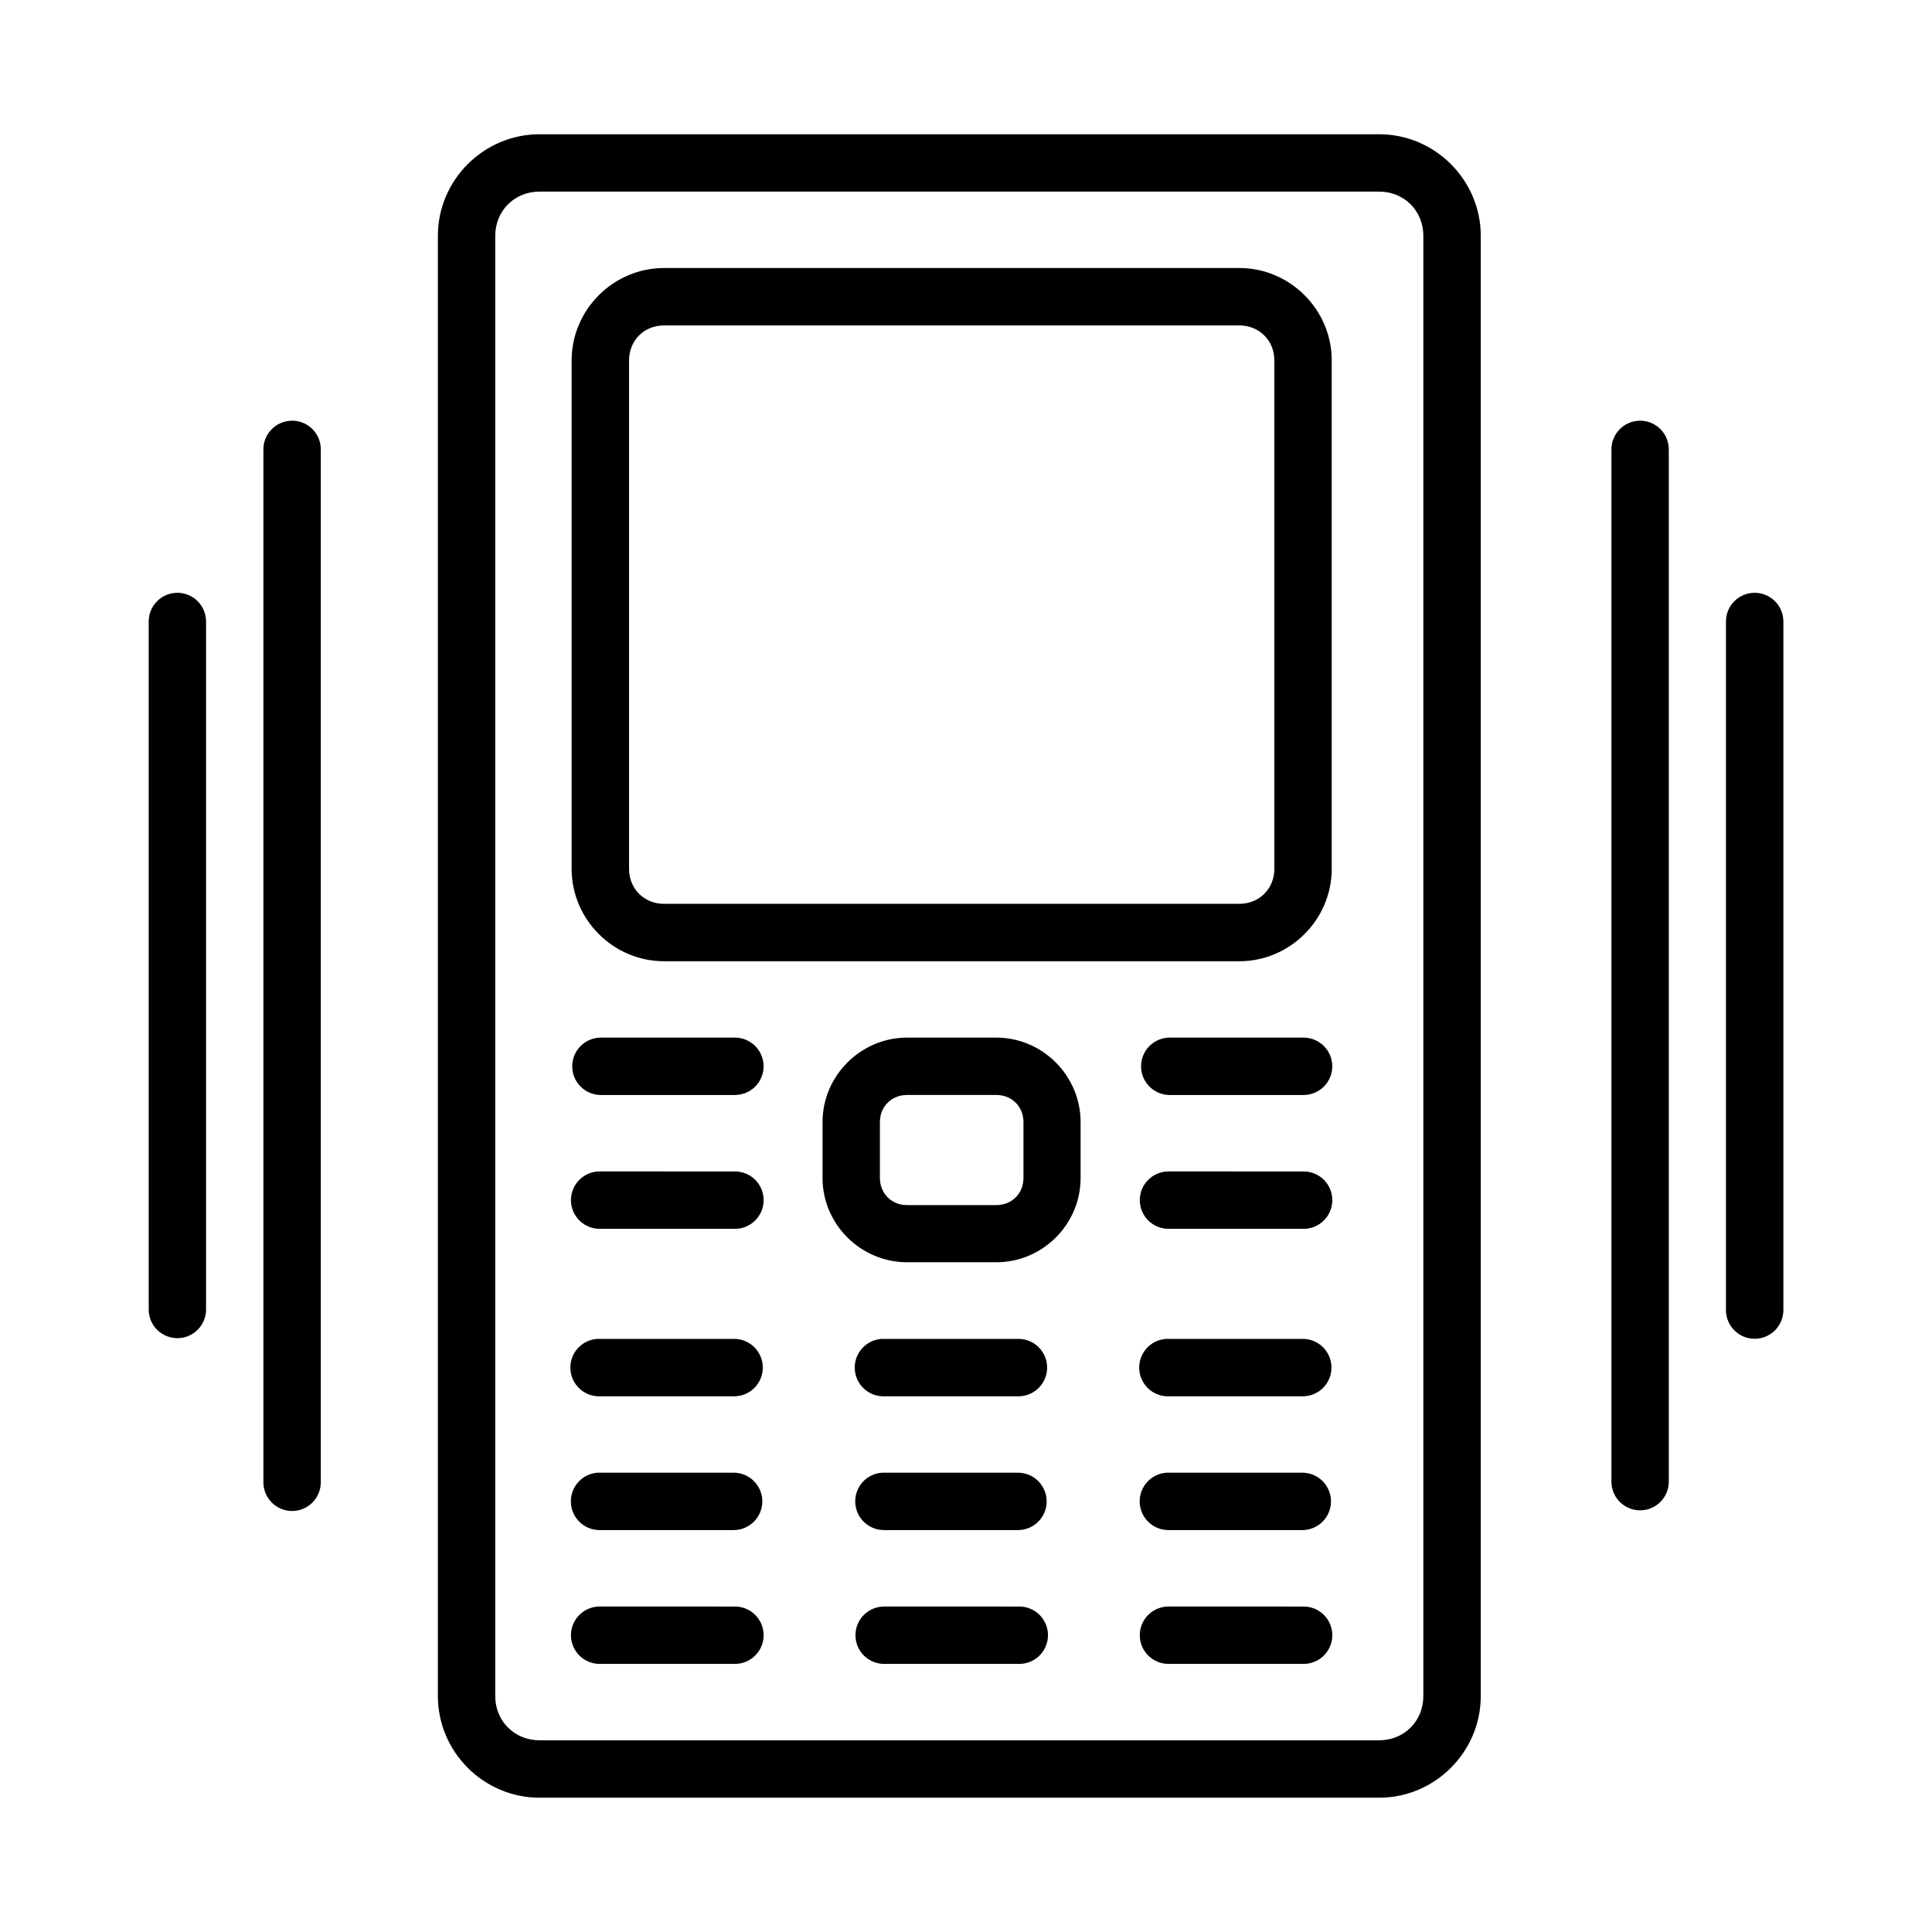
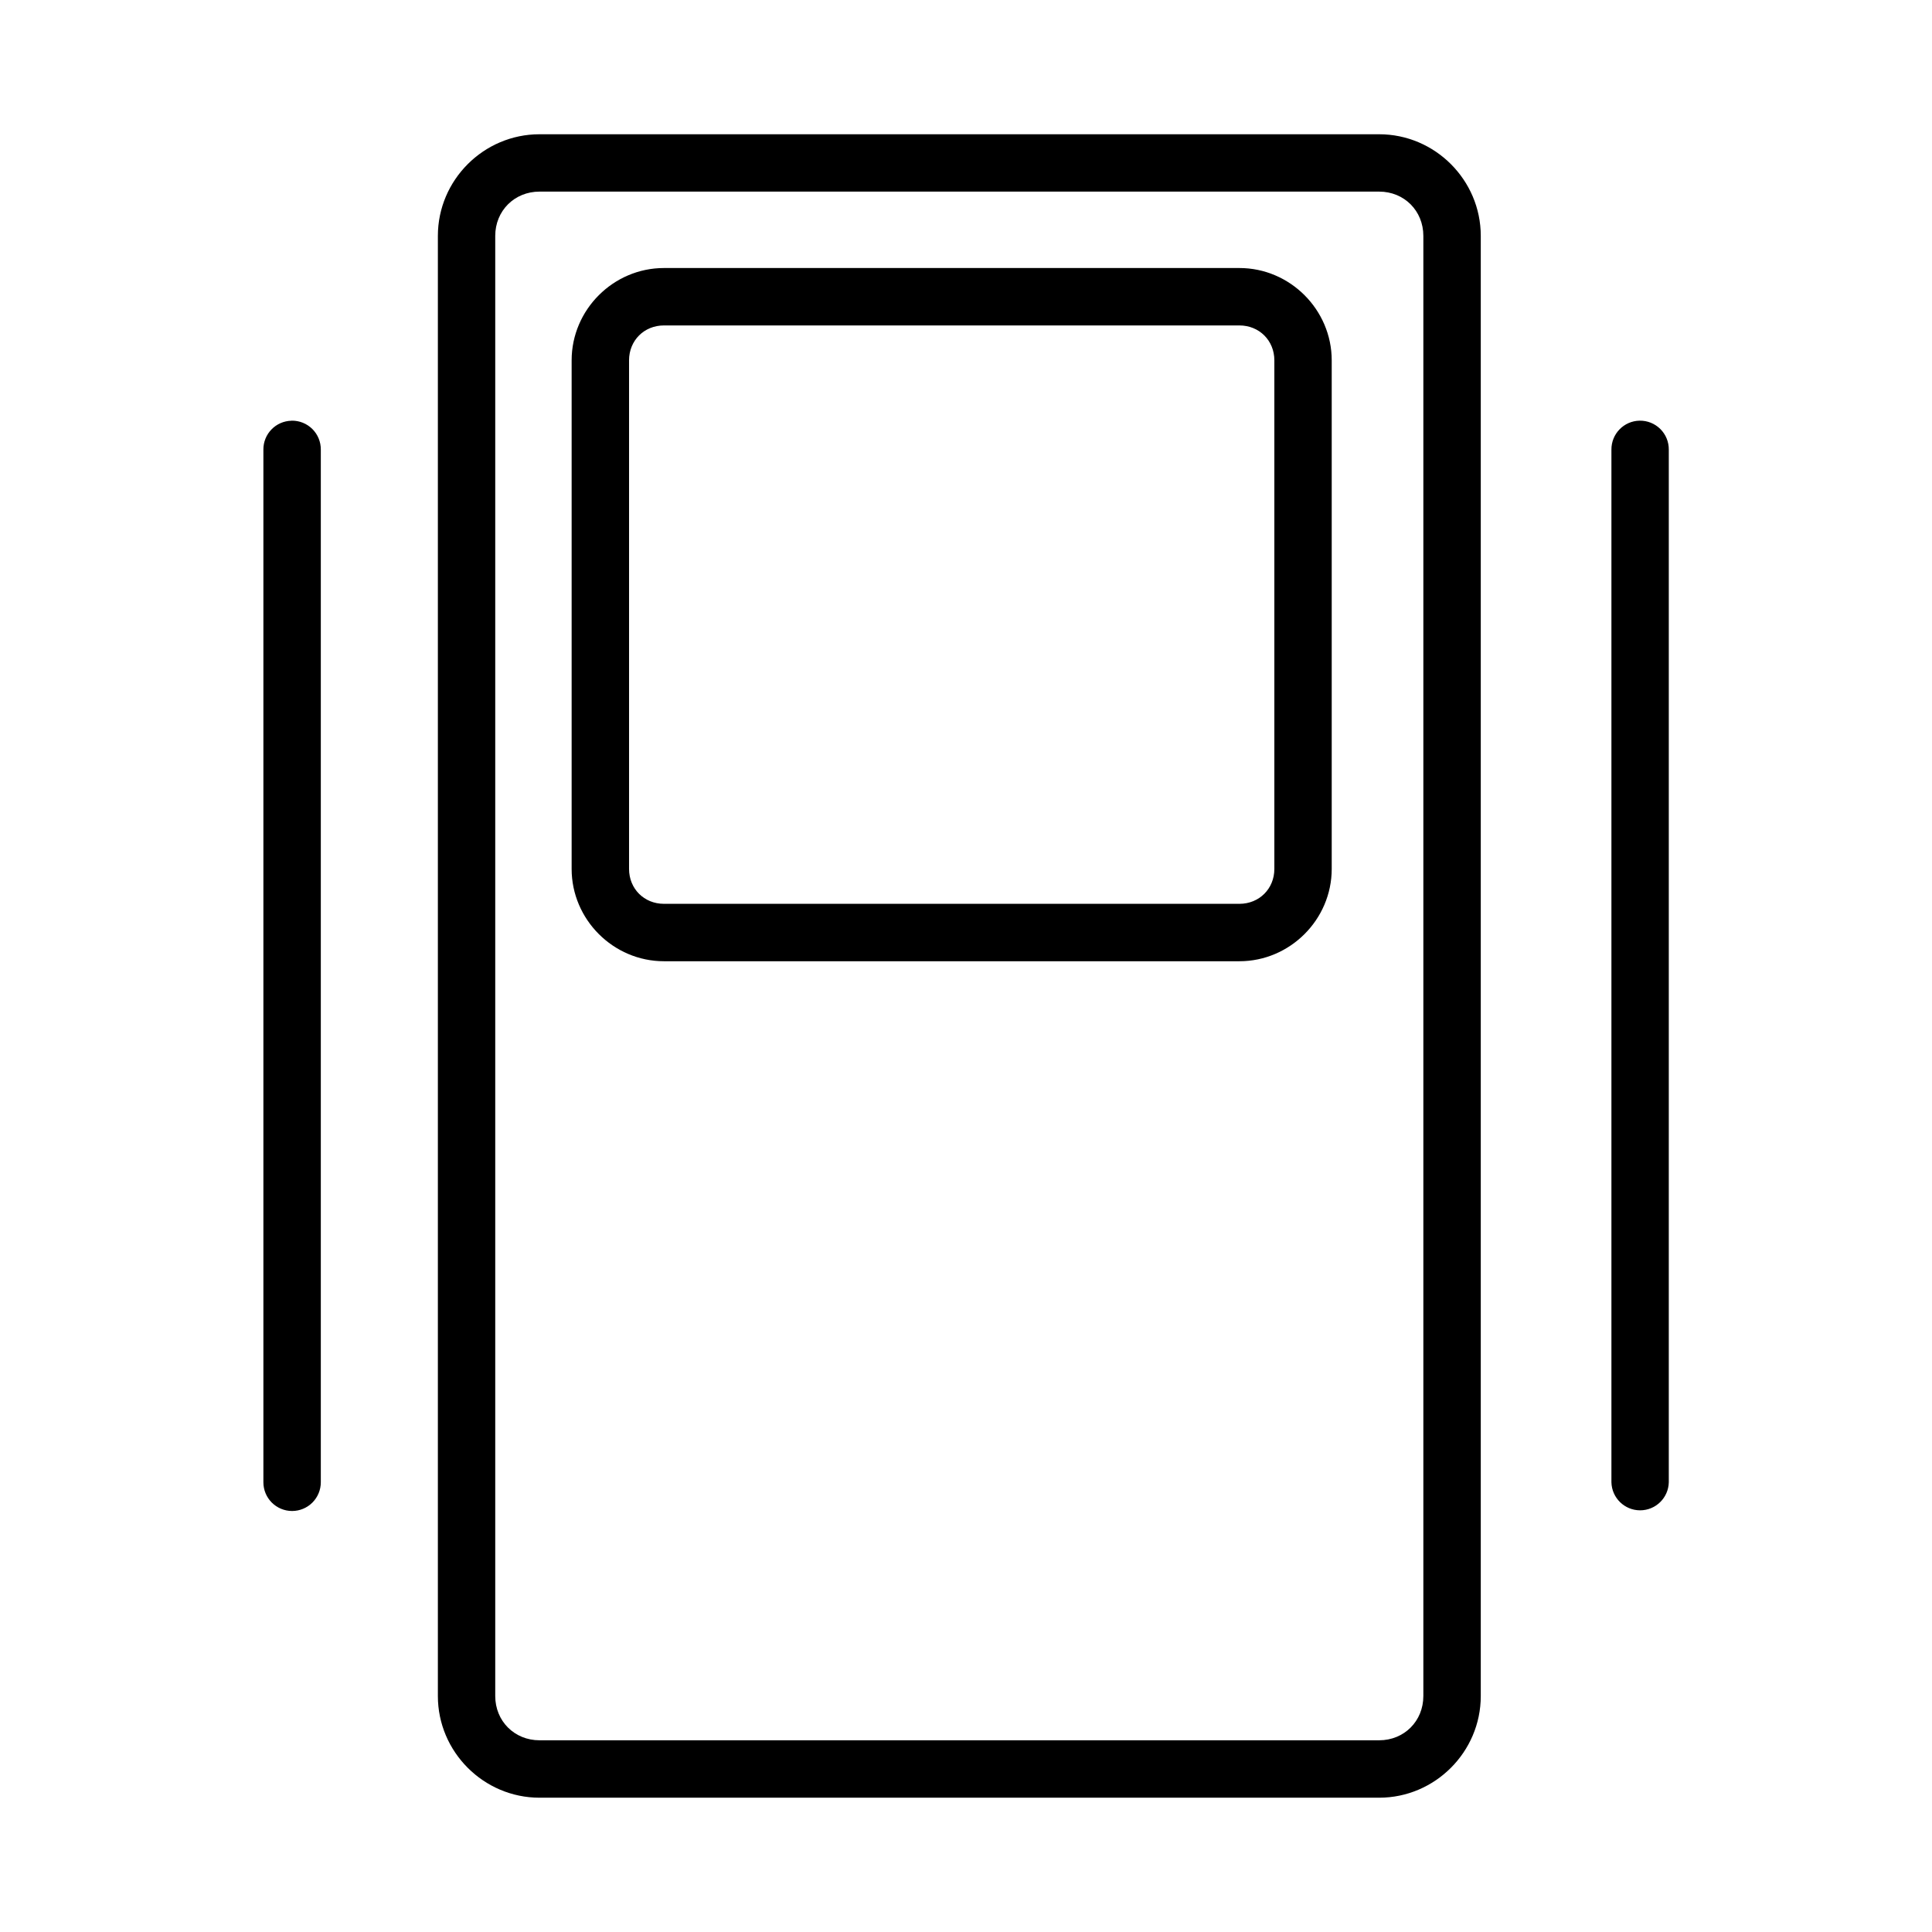
<svg xmlns="http://www.w3.org/2000/svg" fill="#000000" width="800px" height="800px" version="1.1" viewBox="144 144 512 512">
-   <path d="m286.97 179.58c-14.797 0-26.93 12.133-26.93 26.93v386.96c0 14.797 12.133 26.941 26.93 26.941h222.52c14.797 0 26.93-12.148 26.93-26.941v-386.96c0-14.797-12.133-26.93-26.93-26.93zm0 15.199h222.52c6.637 0 11.711 5.09 11.711 11.727v386.96c0 6.637-5.074 11.727-11.711 11.727h-222.52c-6.637 0-11.727-5.09-11.727-11.727v-386.96c0-6.637 5.09-11.727 11.727-11.727zm32.984 20.25c-13.414 0-24.465 11.051-24.465 24.465v134.78c0 13.414 11.051 24.465 24.465 24.465h152.5c13.414 0 24.465-11.051 24.465-24.465v-134.78c0-13.414-11.051-24.465-24.465-24.465zm0 15.215h152.5c5.254 0 9.262 3.992 9.262 9.25v134.78c0 5.254-4.008 9.25-9.262 9.25h-152.5c-5.254 0-9.25-3.996-9.25-9.25v-134.78c0-5.254 3.992-9.25 9.25-9.25zm-98.676 25.238h0.004l-0.016 0.016c-4.176 0.074-7.508 3.5-7.465 7.676v273.64-0.004c-0.004 2.019 0.797 3.957 2.223 5.387 1.43 1.426 3.363 2.231 5.383 2.231s3.957-0.805 5.383-2.231c1.426-1.43 2.227-3.367 2.227-5.387v-273.64 0.004c0.023-2.055-0.785-4.031-2.242-5.481-1.457-1.449-3.438-2.246-5.492-2.211zm357.23 0h0.004c-0.004 0.004-0.008 0.012-0.016 0.016-4.168 0.082-7.492 3.504-7.453 7.676v273.64-0.004c0.09 4.137 3.469 7.441 7.602 7.441 4.137 0 7.512-3.305 7.602-7.441v-273.64 0.004c0.023-2.055-0.785-4.031-2.242-5.481-1.457-1.449-3.438-2.246-5.492-2.211zm-387.64 45.617h0.004c-4.18 0.074-7.516 3.512-7.465 7.691v182.4c0.086 4.133 3.465 7.438 7.598 7.438 4.137 0 7.512-3.305 7.602-7.438v-182.4c0.023-2.055-0.785-4.031-2.242-5.481s-3.438-2.246-5.492-2.211zm418.05 0h0.004c-2.019 0.02-3.945 0.844-5.359 2.285-1.41 1.441-2.191 3.387-2.168 5.406v182.4c0.008 4.199 3.41 7.598 7.609 7.598 4.199 0 7.602-3.398 7.609-7.598v-182.4c0.023-2.047-0.781-4.016-2.227-5.465-1.449-1.445-3.418-2.25-5.465-2.227zm-305.84 117.88h0.008c-4.137 0.09-7.441 3.469-7.441 7.602 0 4.137 3.305 7.512 7.441 7.602h35.508c2.043 0.043 4.019-0.738 5.481-2.168 1.461-1.43 2.285-3.387 2.285-5.434 0-2.043-0.824-4.004-2.285-5.434-1.461-1.43-3.438-2.211-5.481-2.168zm81.289 0c-12.266 0-22.387 10.121-22.387 22.387v14.816c0 12.266 10.121 22.328 22.387 22.328h23.676c12.266 0 22.328-10.059 22.328-22.328v-14.816c0-12.266-10.059-22.387-22.328-22.387zm69.461 0h0.008c-4.137 0.09-7.441 3.469-7.441 7.602 0 4.137 3.305 7.512 7.441 7.602h35.465-0.004c2.047 0.043 4.023-0.738 5.484-2.168 1.461-1.43 2.285-3.387 2.285-5.434 0-2.043-0.824-4.004-2.285-5.434-1.461-1.43-3.438-2.211-5.484-2.168zm-69.461 15.199h23.676c4.109 0 7.184 3.078 7.184 7.184v14.816c0 4.109-3.078 7.184-7.184 7.184h-23.676c-4.109 0-7.184-3.078-7.184-7.184v-14.816c0-4.109 3.078-7.184 7.184-7.184zm-81.289 20.262 0.008 0.004c-2.047-0.047-4.027 0.734-5.492 2.164-1.465 1.43-2.289 3.391-2.289 5.438s0.824 4.008 2.289 5.438c1.465 1.43 3.445 2.211 5.492 2.164h35.508c2.047 0.047 4.023-0.734 5.488-2.164 1.465-1.43 2.289-3.391 2.289-5.438s-0.824-4.008-2.289-5.438c-1.465-1.43-3.441-2.211-5.488-2.164zm150.75 0 0.008 0.004c-2.047-0.047-4.027 0.734-5.492 2.164-1.465 1.43-2.289 3.391-2.289 5.438s0.824 4.008 2.289 5.438c1.465 1.43 3.445 2.211 5.492 2.164h35.465-0.004c2.047 0.047 4.027-0.734 5.492-2.164 1.465-1.43 2.289-3.391 2.289-5.438s-0.824-4.008-2.289-5.438c-1.465-1.43-3.445-2.211-5.492-2.164zm-151.48 44.371 0.004 0.004c-4.18 0.227-7.394 3.789-7.195 7.969 0.199 4.184 3.738 7.422 7.926 7.25h35.508c4.184-0.027 7.559-3.426 7.559-7.609 0-4.184-3.375-7.582-7.559-7.609h-35.508c-0.242-0.012-0.488-0.012-0.73 0zm75.336 0 0.008 0.004c-4.184 0.242-7.383 3.816-7.168 8 0.219 4.184 3.769 7.406 7.953 7.219h35.465c4.184-0.027 7.559-3.426 7.559-7.609 0-4.184-3.375-7.582-7.559-7.609h-35.465c-0.262-0.012-0.523-0.012-0.785 0zm75.41 0 0.008 0.004c-4.18 0.227-7.394 3.789-7.195 7.969 0.199 4.184 3.738 7.422 7.926 7.25h35.465-0.004c4.184-0.027 7.562-3.426 7.562-7.609 0-4.184-3.379-7.582-7.562-7.609h-35.465 0.004c-0.246-0.012-0.488-0.012-0.73 0zm-150.75 35.465 0.008 0.004c-4.125 0.293-7.262 3.824-7.062 7.957 0.195 4.133 3.656 7.348 7.793 7.246h35.508c4.129-0.094 7.43-3.469 7.43-7.602 0-4.133-3.301-7.508-7.43-7.602h-35.508c-0.242-0.012-0.488-0.012-0.73 0zm75.336 0 0.012 0.004c-4.129 0.305-7.254 3.852-7.039 7.984 0.211 4.133 3.688 7.34 7.824 7.219h35.465c4.133-0.094 7.434-3.469 7.434-7.602 0-4.133-3.301-7.508-7.434-7.602h-35.465c-0.262-0.012-0.523-0.012-0.785 0zm75.41 0 0.012 0.004c-4.125 0.293-7.262 3.824-7.066 7.957 0.199 4.133 3.66 7.348 7.797 7.246h35.465-0.004c4.133-0.094 7.434-3.469 7.434-7.602 0-4.133-3.301-7.508-7.434-7.602h-35.465 0.004c-0.246-0.012-0.488-0.012-0.73 0zm-150.02 35.465 0.016 0.004c-2.047-0.047-4.027 0.734-5.492 2.164-1.465 1.43-2.289 3.391-2.289 5.438 0 2.047 0.824 4.008 2.289 5.438 1.465 1.43 3.445 2.211 5.492 2.164h35.508c2.047 0.047 4.023-0.734 5.488-2.164 1.465-1.43 2.289-3.391 2.289-5.438 0-2.047-0.824-4.008-2.289-5.438-1.465-1.43-3.441-2.211-5.488-2.164zm75.398 0 0.012 0.004c-2.047-0.047-4.023 0.734-5.488 2.164-1.465 1.43-2.289 3.391-2.289 5.438 0 2.047 0.824 4.008 2.289 5.438 1.465 1.43 3.441 2.211 5.488 2.164h35.465c2.047 0.047 4.027-0.734 5.492-2.164 1.461-1.43 2.289-3.391 2.289-5.438 0-2.047-0.828-4.008-2.289-5.438-1.465-1.43-3.445-2.211-5.492-2.164zm75.352 0 0.016 0.004c-2.047-0.047-4.027 0.734-5.492 2.164-1.465 1.43-2.289 3.391-2.289 5.438 0 2.047 0.824 4.008 2.289 5.438 1.465 1.43 3.445 2.211 5.492 2.164h35.465-0.004c2.047 0.047 4.027-0.734 5.492-2.164 1.465-1.43 2.289-3.391 2.289-5.438 0-2.047-0.824-4.008-2.289-5.438-1.465-1.43-3.445-2.211-5.492-2.164z" />
+   <path d="m286.97 179.58c-14.797 0-26.93 12.133-26.93 26.93v386.96c0 14.797 12.133 26.941 26.93 26.941h222.52c14.797 0 26.93-12.148 26.93-26.941v-386.96c0-14.797-12.133-26.93-26.93-26.93zm0 15.199h222.52c6.637 0 11.711 5.09 11.711 11.727v386.96c0 6.637-5.074 11.727-11.711 11.727h-222.52c-6.637 0-11.727-5.09-11.727-11.727v-386.96c0-6.637 5.09-11.727 11.727-11.727zm32.984 20.25c-13.414 0-24.465 11.051-24.465 24.465v134.78c0 13.414 11.051 24.465 24.465 24.465h152.5c13.414 0 24.465-11.051 24.465-24.465v-134.78c0-13.414-11.051-24.465-24.465-24.465zm0 15.215h152.5c5.254 0 9.262 3.992 9.262 9.25v134.78c0 5.254-4.008 9.25-9.262 9.25h-152.5c-5.254 0-9.25-3.996-9.25-9.25v-134.78c0-5.254 3.992-9.25 9.25-9.25zm-98.676 25.238h0.004l-0.016 0.016c-4.176 0.074-7.508 3.5-7.465 7.676v273.64-0.004c-0.004 2.019 0.797 3.957 2.223 5.387 1.43 1.426 3.363 2.231 5.383 2.231s3.957-0.805 5.383-2.231c1.426-1.43 2.227-3.367 2.227-5.387v-273.64 0.004c0.023-2.055-0.785-4.031-2.242-5.481-1.457-1.449-3.438-2.246-5.492-2.211zm357.23 0h0.004c-0.004 0.004-0.008 0.012-0.016 0.016-4.168 0.082-7.492 3.504-7.453 7.676v273.64-0.004c0.09 4.137 3.469 7.441 7.602 7.441 4.137 0 7.512-3.305 7.602-7.441v-273.64 0.004c0.023-2.055-0.785-4.031-2.242-5.481-1.457-1.449-3.438-2.246-5.492-2.211zh0.004c-4.18 0.074-7.516 3.512-7.465 7.691v182.4c0.086 4.133 3.465 7.438 7.598 7.438 4.137 0 7.512-3.305 7.602-7.438v-182.4c0.023-2.055-0.785-4.031-2.242-5.481s-3.438-2.246-5.492-2.211zm418.05 0h0.004c-2.019 0.02-3.945 0.844-5.359 2.285-1.41 1.441-2.191 3.387-2.168 5.406v182.4c0.008 4.199 3.41 7.598 7.609 7.598 4.199 0 7.602-3.398 7.609-7.598v-182.4c0.023-2.047-0.781-4.016-2.227-5.465-1.449-1.445-3.418-2.25-5.465-2.227zm-305.84 117.88h0.008c-4.137 0.09-7.441 3.469-7.441 7.602 0 4.137 3.305 7.512 7.441 7.602h35.508c2.043 0.043 4.019-0.738 5.481-2.168 1.461-1.43 2.285-3.387 2.285-5.434 0-2.043-0.824-4.004-2.285-5.434-1.461-1.43-3.438-2.211-5.481-2.168zm81.289 0c-12.266 0-22.387 10.121-22.387 22.387v14.816c0 12.266 10.121 22.328 22.387 22.328h23.676c12.266 0 22.328-10.059 22.328-22.328v-14.816c0-12.266-10.059-22.387-22.328-22.387zm69.461 0h0.008c-4.137 0.09-7.441 3.469-7.441 7.602 0 4.137 3.305 7.512 7.441 7.602h35.465-0.004c2.047 0.043 4.023-0.738 5.484-2.168 1.461-1.43 2.285-3.387 2.285-5.434 0-2.043-0.824-4.004-2.285-5.434-1.461-1.43-3.438-2.211-5.484-2.168zm-69.461 15.199h23.676c4.109 0 7.184 3.078 7.184 7.184v14.816c0 4.109-3.078 7.184-7.184 7.184h-23.676c-4.109 0-7.184-3.078-7.184-7.184v-14.816c0-4.109 3.078-7.184 7.184-7.184zm-81.289 20.262 0.008 0.004c-2.047-0.047-4.027 0.734-5.492 2.164-1.465 1.43-2.289 3.391-2.289 5.438s0.824 4.008 2.289 5.438c1.465 1.43 3.445 2.211 5.492 2.164h35.508c2.047 0.047 4.023-0.734 5.488-2.164 1.465-1.43 2.289-3.391 2.289-5.438s-0.824-4.008-2.289-5.438c-1.465-1.43-3.441-2.211-5.488-2.164zm150.75 0 0.008 0.004c-2.047-0.047-4.027 0.734-5.492 2.164-1.465 1.43-2.289 3.391-2.289 5.438s0.824 4.008 2.289 5.438c1.465 1.43 3.445 2.211 5.492 2.164h35.465-0.004c2.047 0.047 4.027-0.734 5.492-2.164 1.465-1.43 2.289-3.391 2.289-5.438s-0.824-4.008-2.289-5.438c-1.465-1.43-3.445-2.211-5.492-2.164zm-151.48 44.371 0.004 0.004c-4.18 0.227-7.394 3.789-7.195 7.969 0.199 4.184 3.738 7.422 7.926 7.25h35.508c4.184-0.027 7.559-3.426 7.559-7.609 0-4.184-3.375-7.582-7.559-7.609h-35.508c-0.242-0.012-0.488-0.012-0.73 0zm75.336 0 0.008 0.004c-4.184 0.242-7.383 3.816-7.168 8 0.219 4.184 3.769 7.406 7.953 7.219h35.465c4.184-0.027 7.559-3.426 7.559-7.609 0-4.184-3.375-7.582-7.559-7.609h-35.465c-0.262-0.012-0.523-0.012-0.785 0zm75.41 0 0.008 0.004c-4.18 0.227-7.394 3.789-7.195 7.969 0.199 4.184 3.738 7.422 7.926 7.25h35.465-0.004c4.184-0.027 7.562-3.426 7.562-7.609 0-4.184-3.379-7.582-7.562-7.609h-35.465 0.004c-0.246-0.012-0.488-0.012-0.73 0zm-150.75 35.465 0.008 0.004c-4.125 0.293-7.262 3.824-7.062 7.957 0.195 4.133 3.656 7.348 7.793 7.246h35.508c4.129-0.094 7.43-3.469 7.43-7.602 0-4.133-3.301-7.508-7.43-7.602h-35.508c-0.242-0.012-0.488-0.012-0.73 0zm75.336 0 0.012 0.004c-4.129 0.305-7.254 3.852-7.039 7.984 0.211 4.133 3.688 7.34 7.824 7.219h35.465c4.133-0.094 7.434-3.469 7.434-7.602 0-4.133-3.301-7.508-7.434-7.602h-35.465c-0.262-0.012-0.523-0.012-0.785 0zm75.41 0 0.012 0.004c-4.125 0.293-7.262 3.824-7.066 7.957 0.199 4.133 3.66 7.348 7.797 7.246h35.465-0.004c4.133-0.094 7.434-3.469 7.434-7.602 0-4.133-3.301-7.508-7.434-7.602h-35.465 0.004c-0.246-0.012-0.488-0.012-0.73 0zm-150.02 35.465 0.016 0.004c-2.047-0.047-4.027 0.734-5.492 2.164-1.465 1.43-2.289 3.391-2.289 5.438 0 2.047 0.824 4.008 2.289 5.438 1.465 1.43 3.445 2.211 5.492 2.164h35.508c2.047 0.047 4.023-0.734 5.488-2.164 1.465-1.43 2.289-3.391 2.289-5.438 0-2.047-0.824-4.008-2.289-5.438-1.465-1.43-3.441-2.211-5.488-2.164zm75.398 0 0.012 0.004c-2.047-0.047-4.023 0.734-5.488 2.164-1.465 1.43-2.289 3.391-2.289 5.438 0 2.047 0.824 4.008 2.289 5.438 1.465 1.43 3.441 2.211 5.488 2.164h35.465c2.047 0.047 4.027-0.734 5.492-2.164 1.461-1.43 2.289-3.391 2.289-5.438 0-2.047-0.828-4.008-2.289-5.438-1.465-1.43-3.445-2.211-5.492-2.164zm75.352 0 0.016 0.004c-2.047-0.047-4.027 0.734-5.492 2.164-1.465 1.43-2.289 3.391-2.289 5.438 0 2.047 0.824 4.008 2.289 5.438 1.465 1.43 3.445 2.211 5.492 2.164h35.465-0.004c2.047 0.047 4.027-0.734 5.492-2.164 1.465-1.43 2.289-3.391 2.289-5.438 0-2.047-0.824-4.008-2.289-5.438-1.465-1.43-3.445-2.211-5.492-2.164z" />
</svg>